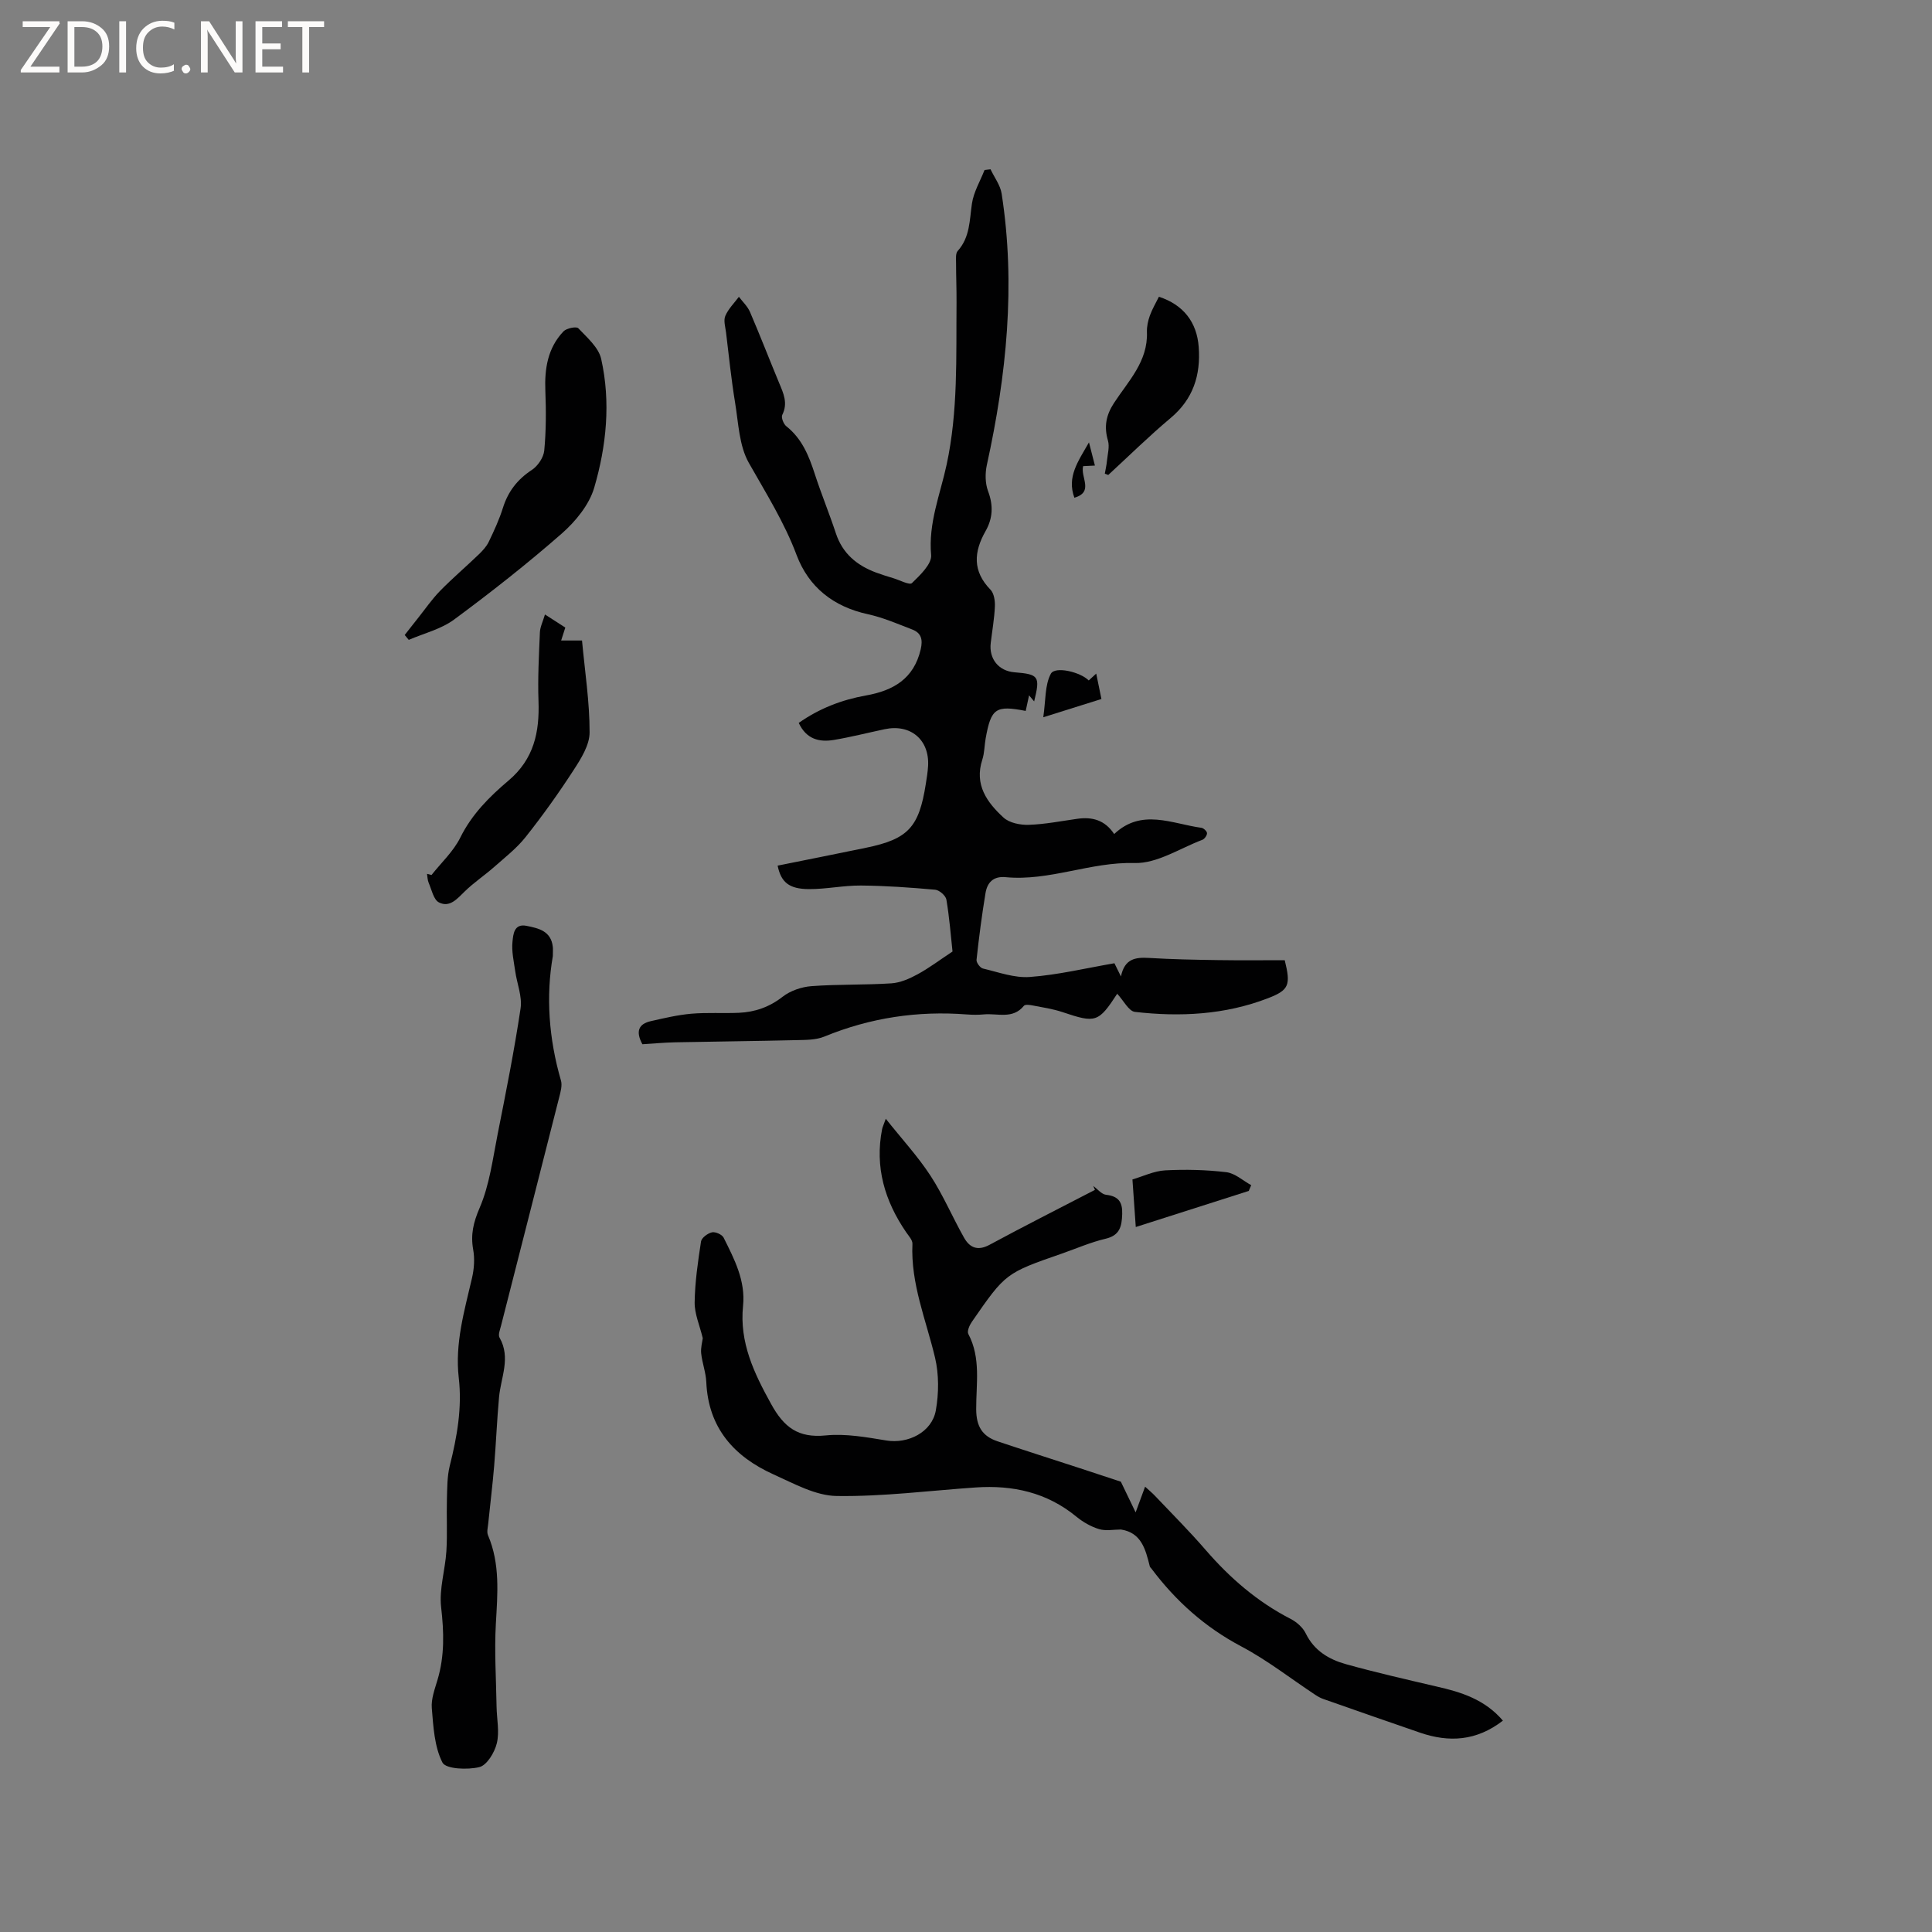
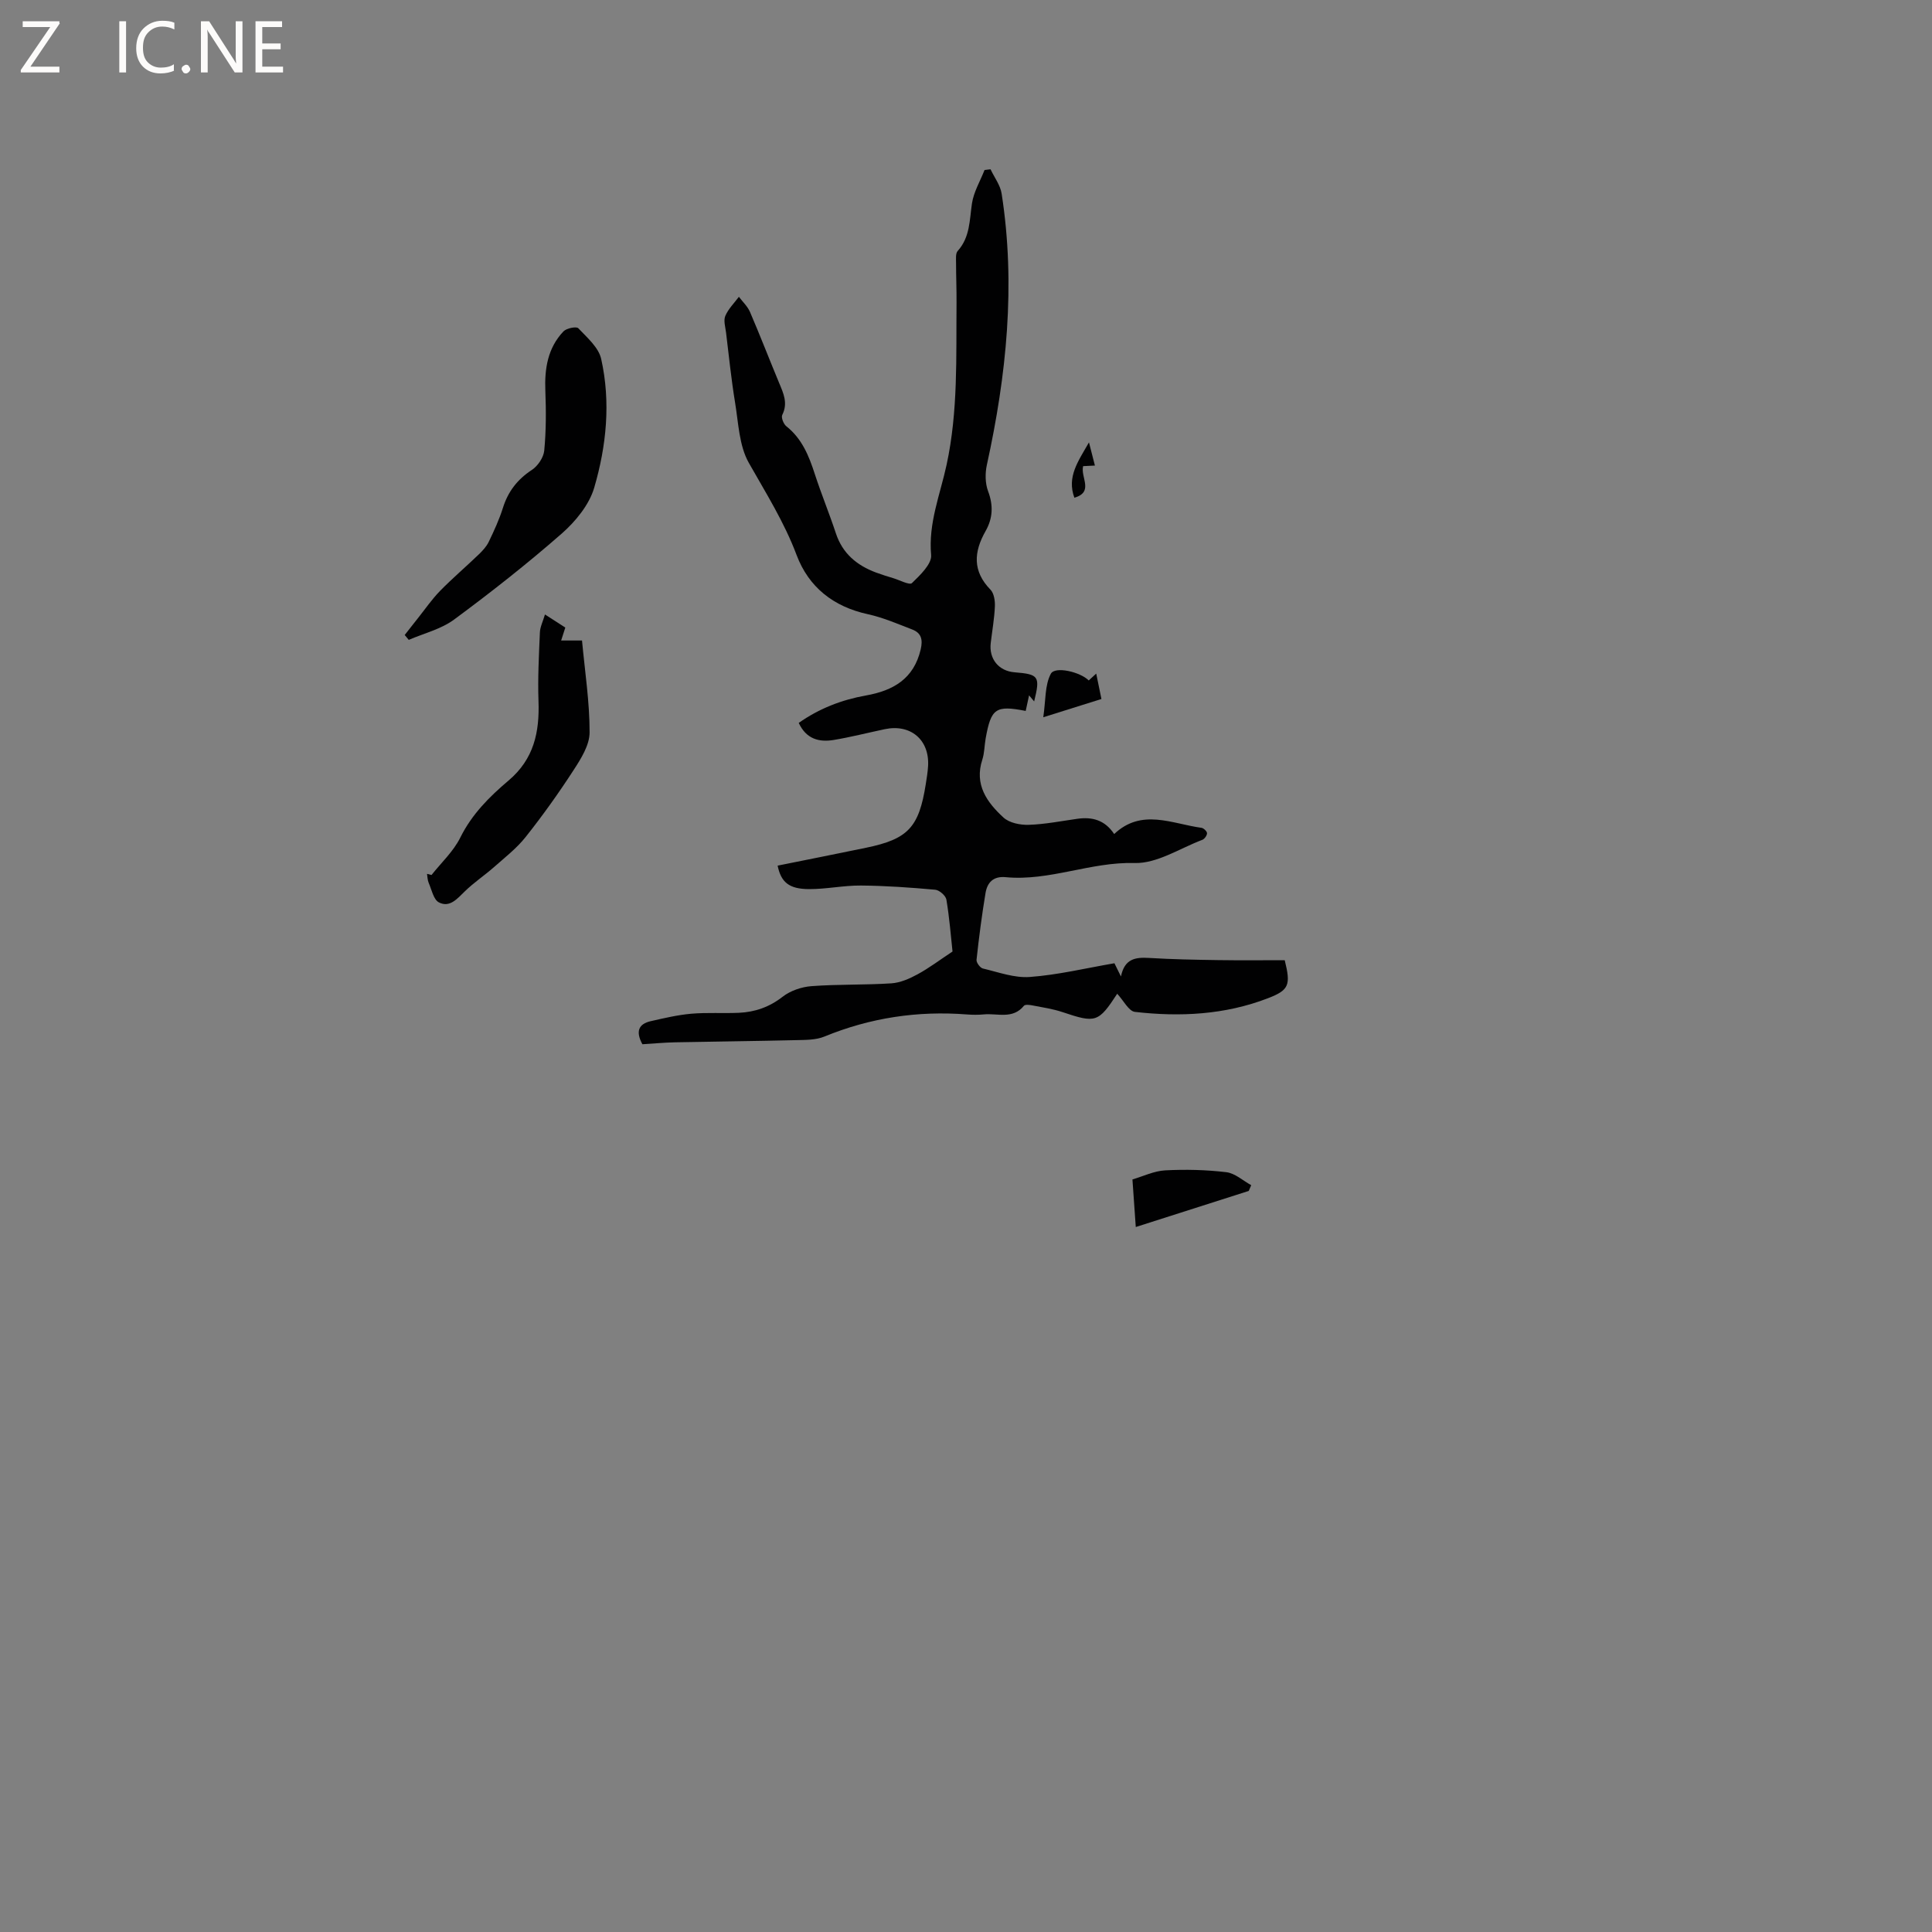
<svg xmlns="http://www.w3.org/2000/svg" enable-background="new 0 0 400 400" viewBox="0 0 400 400">
  <rect x="0" y="0" width="400" height="400" fill="#808080" stroke="none" />
  <path d="m12.4 4.8-6.1 9h6v1.2h-8v-.5l6.1-8.9h-5.7v-1.2h7.6v.4z" fill="#fcfbfa" />
-   <path d="m14 15v-10.6h3c1.6 0 2.9.5 4 1.4s1.6 2.2 1.6 3.8-.5 3-1.6 3.9-2.4 1.5-4 1.5zm1.4-9.4v8.2h1.6c1.3 0 2.4-.4 3.1-1.1s1.1-1.8 1.1-3.1-.4-2.3-1.2-3-1.8-1-3.1-1z" fill="#fcfbfa" />
  <path d="m26.1 4.4v10.6h-1.4v-10.6z" fill="#fcfbfa" />
  <path d="m36.1 14.6c-.8.4-1.8.6-2.9.6-1.5 0-2.7-.5-3.6-1.4s-1.4-2.2-1.4-3.8c0-1.7.5-3.1 1.5-4.1s2.3-1.6 3.9-1.6c1 0 1.8.1 2.5.4v1.4c-.8-.4-1.6-.6-2.5-.6-1.2 0-2.1.4-2.9 1.2s-1.1 1.8-1.1 3.2c0 1.3.3 2.3 1 3s1.6 1.1 2.7 1.1c1 0 2-.2 2.7-.7v1.3z" fill="#fcfbfa" />
  <path d="m37.6 14.3c0-.2.1-.5.3-.6s.4-.3.6-.3c.3 0 .5.1.6.3s.3.4.3.6-.1.4-.3.6-.4.3-.6.3c-.3 0-.5-.1-.6-.3s-.3-.4-.3-.6z" fill="#fcfbfa" />
  <path d="m50.2 15h-1.6l-5.3-8.2c-.2-.2-.3-.5-.4-.7 0 .2.1.7.1 1.5v7.4h-1.4v-10.6h1.7l5.2 8.1c.2.4.4.6.4.7 0-.3-.1-.8-.1-1.5v-7.3h1.4z" fill="#fcfbfa" />
  <path d="m58.6 15h-5.7v-10.6h5.5v1.2h-4.1v3.4h3.8v1.2h-3.8v3.6h4.3z" fill="#fcfbfa" />
-   <path d="m67.1 5.6h-3.1v9.4h-1.4v-9.4h-3v-1.2h7.5z" fill="#fcfbfa" />
  <g fill="#010102">
    <path d="m230.73 199.43c.38.77.74 1.51 1.35 2.74.75-3.71 3.03-4 5.8-3.84 4.76.29 9.53.38 14.29.45 4.65.07 9.3.02 13.82.02 1.28 5.16.9 6.19-3.49 7.88-8.9 3.43-18.18 3.89-27.53 2.82-1.28-.15-2.33-2.33-3.71-3.81.46-.13.17-.14.09-.01-3.94 6.04-4.49 6.18-11.36 3.87-1.99-.67-4.11-.98-6.18-1.38-.6-.12-1.57-.25-1.82.07-2.32 2.85-5.48 1.51-8.3 1.78-1.16.11-2.34.1-3.5.01-10.2-.79-20.01.68-29.51 4.58-1.77.73-3.91.69-5.89.74-8.35.2-16.7.28-25.05.45-2.3.05-4.59.27-6.74.4-1.44-2.66-.79-4.21 1.74-4.78 2.77-.63 5.56-1.29 8.38-1.54 3.26-.28 6.57-.05 9.85-.19 3.34-.15 6.31-1.18 9.06-3.32 1.61-1.26 3.94-2.05 6-2.2 5.49-.41 11.02-.22 16.51-.58 1.85-.12 3.76-.96 5.43-1.87 2.38-1.29 4.55-2.94 7.24-4.72-.35-3.22-.64-7.01-1.27-10.75-.14-.81-1.45-1.96-2.3-2.04-5.12-.46-10.27-.83-15.41-.87-3.58-.03-7.17.76-10.75.74-4.13-.02-5.78-1.43-6.48-4.86 6.1-1.23 12.21-2.44 18.3-3.7 8.71-1.8 10.96-4.21 12.37-13.17.2-1.25.41-2.52.48-3.78.3-5.41-3.63-8.73-8.97-7.6-3.52.74-7.01 1.64-10.56 2.23-3.01.5-5.69-.16-7.25-3.53 4.23-2.98 8.91-4.79 13.92-5.68 5.67-1.01 9.91-3.46 11.33-9.54.47-2 .14-3.39-1.73-4.11-3.04-1.17-6.07-2.49-9.23-3.18-7.11-1.55-12.23-5.6-14.73-12.24-2.56-6.82-6.36-12.84-9.9-19.1-2.01-3.56-2.14-8.24-2.84-12.47-.79-4.81-1.28-9.66-1.87-14.5-.14-1.15-.56-2.49-.15-3.45.62-1.45 1.84-2.65 2.81-3.95.78 1.03 1.79 1.97 2.29 3.12 2.09 4.86 4 9.8 6.03 14.69.9 2.16 1.88 4.2.66 6.64-.27.53.26 1.89.84 2.35 3.25 2.58 4.68 6.13 5.9 9.91 1.34 4.12 3 8.14 4.36 12.26 1.38 4.18 4.34 6.63 8.29 8.11 1.19.44 2.4.82 3.61 1.18 1.32.4 3.36 1.49 3.85 1.01 1.69-1.64 4.13-3.96 3.97-5.8-.6-6.62 1.87-12.52 3.2-18.68 2.4-11.1 1.96-22.35 2.06-33.57.02-2.76-.1-5.51-.1-8.27 0-.83-.12-1.93.34-2.44 2.56-2.85 2.44-6.35 2.95-9.81.35-2.39 1.7-4.64 2.61-6.95.41-.05.83-.1 1.24-.15.79 1.68 2.03 3.29 2.3 5.05 2.94 18.92 1.01 37.59-3.06 56.15-.38 1.74-.36 3.83.26 5.47 1.11 2.94.96 5.62-.52 8.22-2.46 4.33-2.74 8.3 1.01 12.15.73.75.96 2.3.91 3.46-.11 2.53-.56 5.05-.86 7.58-.39 3.29 1.65 5.8 4.92 6.06 5.06.41 5.35.83 4.07 6.03-.3-.36-.58-.7-1.05-1.26-.27 1.24-.48 2.24-.7 3.23-6.21-1.21-7.17-.55-8.29 5.69-.26 1.46-.24 3-.69 4.39-1.7 5.19.97 8.86 4.38 11.99 1.21 1.12 3.48 1.57 5.24 1.51 3.37-.11 6.72-.78 10.07-1.25 3.06-.43 5.68.25 7.61 3.16 5.68-5.38 11.96-2.12 18.07-1.29.45.06 1.15.73 1.15 1.12 0 .47-.52 1.2-.98 1.37-4.65 1.76-9.38 4.93-14.01 4.8-9.14-.26-17.63 3.79-26.69 2.93-2.58-.25-3.82 1.12-4.18 3.29-.76 4.59-1.36 9.2-1.86 13.82-.06.57.75 1.67 1.32 1.8 3.22.76 6.55 2 9.74 1.75 5.81-.43 11.51-1.81 17.49-2.84z" />
-     <path d="m311.16 356.24c-5.48 4.24-11.16 4.54-17.13 2.5-6.7-2.29-13.39-4.65-20.07-6.99-.58-.2-1.14-.52-1.65-.86-5.1-3.37-9.95-7.18-15.32-10.02-7.5-3.97-13.54-9.37-18.57-16.07-.13-.17-.32-.32-.37-.51-.87-3.48-1.72-6.97-5.97-7.62-1.52 0-3.15.34-4.55-.09-1.68-.51-3.32-1.46-4.69-2.58-6.1-5.01-13.15-6.56-20.81-6.04-9.6.66-19.21 1.91-28.8 1.77-4.38-.06-8.85-2.57-13.06-4.46-8.19-3.69-13.53-9.63-13.94-19.14-.09-1.99-.85-3.94-1.06-5.93-.12-1.17.24-2.4.33-3.14-.64-2.66-1.71-5.04-1.68-7.41.06-4.22.68-8.44 1.32-12.62.12-.76 1.38-1.69 2.26-1.89.71-.16 2.09.45 2.41 1.09 2.22 4.44 4.57 8.92 4.03 14.14-.77 7.57 2.26 13.88 5.81 20.31 2.67 4.85 5.61 7.08 11.32 6.51 4.12-.41 8.41.37 12.56 1.05 4.43.73 9.41-1.69 10.22-6.22.63-3.54.66-7.45-.16-10.93-1.85-7.8-5.06-15.3-4.68-23.56.04-.78-.78-1.65-1.3-2.41-4.43-6.47-6.52-13.48-4.98-21.34.07-.38.26-.74.76-2.15 3.41 4.28 6.67 7.82 9.26 11.79 2.64 4.05 4.55 8.59 6.94 12.82 1.16 2.06 2.8 2.82 5.27 1.49 7.22-3.9 14.55-7.6 21.84-11.38-.12-.27-.24-.54-.36-.81.89.64 1.72 1.72 2.67 1.83 2.56.29 3.41 1.5 3.33 3.98-.09 2.53-.45 4.42-3.45 5.12-3.07.72-6.01 2.01-9.01 3.06-11.68 4.06-11.69 4.05-18.68 14.16-.48.69-1.02 1.93-.72 2.49 2.65 5 1.6 10.41 1.63 15.61.02 3.58 1.3 5.57 4.43 6.62 5.61 1.88 11.25 3.68 16.87 5.51 3.22 1.05 6.43 2.12 8.65 2.85 1.19 2.48 2.02 4.2 3.06 6.35.69-1.88 1.27-3.45 1.96-5.32.75.69 1.46 1.27 2.08 1.93 3.5 3.69 7.11 7.3 10.43 11.14 5.04 5.83 10.73 10.77 17.63 14.31 1.24.64 2.52 1.77 3.12 3 1.74 3.58 4.8 5.38 8.29 6.36 6.2 1.73 12.49 3.16 18.77 4.63 5.1 1.15 9.99 2.66 13.76 7.07z" />
-     <path d="m114.46 197.95c-1.45 8.29-.85 17.07 1.68 25.76.29 1.01-.06 2.28-.34 3.38-4 15.8-8.05 31.6-12.07 47.4-.2.8-.64 1.87-.31 2.44 2.39 4.19.27 8.25-.1 12.36-.43 4.73-.62 9.49-1.01 14.22-.33 3.99-.83 7.96-1.23 11.94-.08.8-.33 1.72-.05 2.39 2.55 5.97 1.98 12.13 1.63 18.38-.32 5.69.06 11.42.15 17.13.04 2.54.63 5.2.05 7.58-.46 1.9-2.05 4.55-3.62 4.93-2.45.6-6.95.41-7.64-.95-1.67-3.29-1.88-7.42-2.2-11.25-.16-1.92.62-3.96 1.19-5.89 1.48-4.97 1.33-9.89.74-15.03-.43-3.78.85-7.72 1.09-11.61.22-3.58.01-7.18.11-10.77.07-2.3.04-4.68.59-6.89 1.51-6 2.58-12.02 1.86-18.21-.82-7.13 1.16-13.84 2.74-20.65.44-1.89.59-3.99.25-5.88-.56-3.13.03-5.62 1.33-8.65 2.06-4.77 2.72-10.18 3.75-15.36 1.71-8.62 3.43-17.25 4.73-25.94.37-2.46-.75-5.13-1.11-7.71-.29-2.04-.78-4.13-.56-6.14.15-1.39.27-3.76 2.87-3.25 2.52.5 5.11 1.07 5.47 4.34.06.44.01.87.01 1.93z" />
    <path d="m83.79 131.47c.91-1.15 1.8-2.32 2.72-3.46 1.52-1.91 2.91-3.94 4.6-5.67 2.56-2.62 5.36-5 8-7.54.8-.77 1.62-1.65 2.09-2.64 1.1-2.29 2.17-4.61 2.93-7.03 1.07-3.39 3-5.88 5.99-7.84 1.23-.81 2.42-2.57 2.56-4 .39-4.08.39-8.22.23-12.33-.19-4.62.48-8.92 3.76-12.36.63-.65 2.67-1.06 3.06-.64 1.83 1.93 4.21 3.98 4.74 6.36 2 8.94 1.09 18.01-1.45 26.67-1.04 3.54-3.87 6.98-6.73 9.49-7.15 6.26-14.65 12.16-22.3 17.81-2.69 1.98-6.22 2.83-9.36 4.19-.29-.34-.57-.68-.84-1.01z" />
    <path d="m89.34 181.16c2.02-2.56 4.54-4.88 5.96-7.75 2.39-4.83 6.05-8.48 9.97-11.79 5.29-4.47 6.45-10.05 6.22-16.48-.17-4.73.09-9.48.29-14.22.05-1.12.61-2.22 1.05-3.7 1.49.96 2.79 1.8 4.21 2.71-.26.8-.51 1.58-.86 2.68h4.32c.6 6.47 1.58 12.75 1.57 19.03 0 2.61-1.77 5.43-3.3 7.78-3.09 4.77-6.41 9.42-9.94 13.87-1.85 2.34-4.29 4.23-6.55 6.23-1.96 1.73-4.18 3.2-6.05 5.03-1.57 1.53-3.13 3.43-5.36 2.28-1.11-.57-1.5-2.63-2.12-4.06-.24-.56-.24-1.23-.34-1.85.32.08.63.16.93.24z" />
-     <path d="m228.74 98.07c.15-.88.36-1.75.44-2.63.14-1.41.58-2.94.21-4.22-.84-2.88-.41-5.23 1.24-7.77 2.96-4.54 7.06-8.61 6.83-14.69-.04-1.14.22-2.35.61-3.43.49-1.36 1.25-2.63 1.87-3.89 5.05 1.64 7.87 5.26 8.24 10.41.43 5.82-1.14 10.78-5.82 14.7-4.46 3.74-8.62 7.84-12.91 11.79-.23-.09-.47-.18-.71-.27z" />
    <path d="m258.54 246.57c-7.62 2.43-15.25 4.87-23.39 7.47-.24-3.39-.45-6.38-.69-9.85 2.22-.65 4.48-1.76 6.79-1.88 4.2-.22 8.46-.12 12.64.38 1.8.21 3.45 1.75 5.16 2.69-.18.39-.35.79-.51 1.19z" />
    <path d="m216 148.5c.52-3.54.31-6.66 1.56-9 .87-1.63 6.13-.37 7.85 1.38.43-.39.85-.78 1.55-1.42.38 1.84.7 3.41 1.08 5.26-3.86 1.21-7.51 2.36-12.04 3.78z" />
    <path d="m224.25 96.51c-.59 2.3 2.29 5.34-1.81 6.54-1.59-4.32.75-7.49 3.02-11.46.52 2.01.84 3.28 1.23 4.8-.89.05-1.57.08-2.44.12z" />
  </g>
</svg>